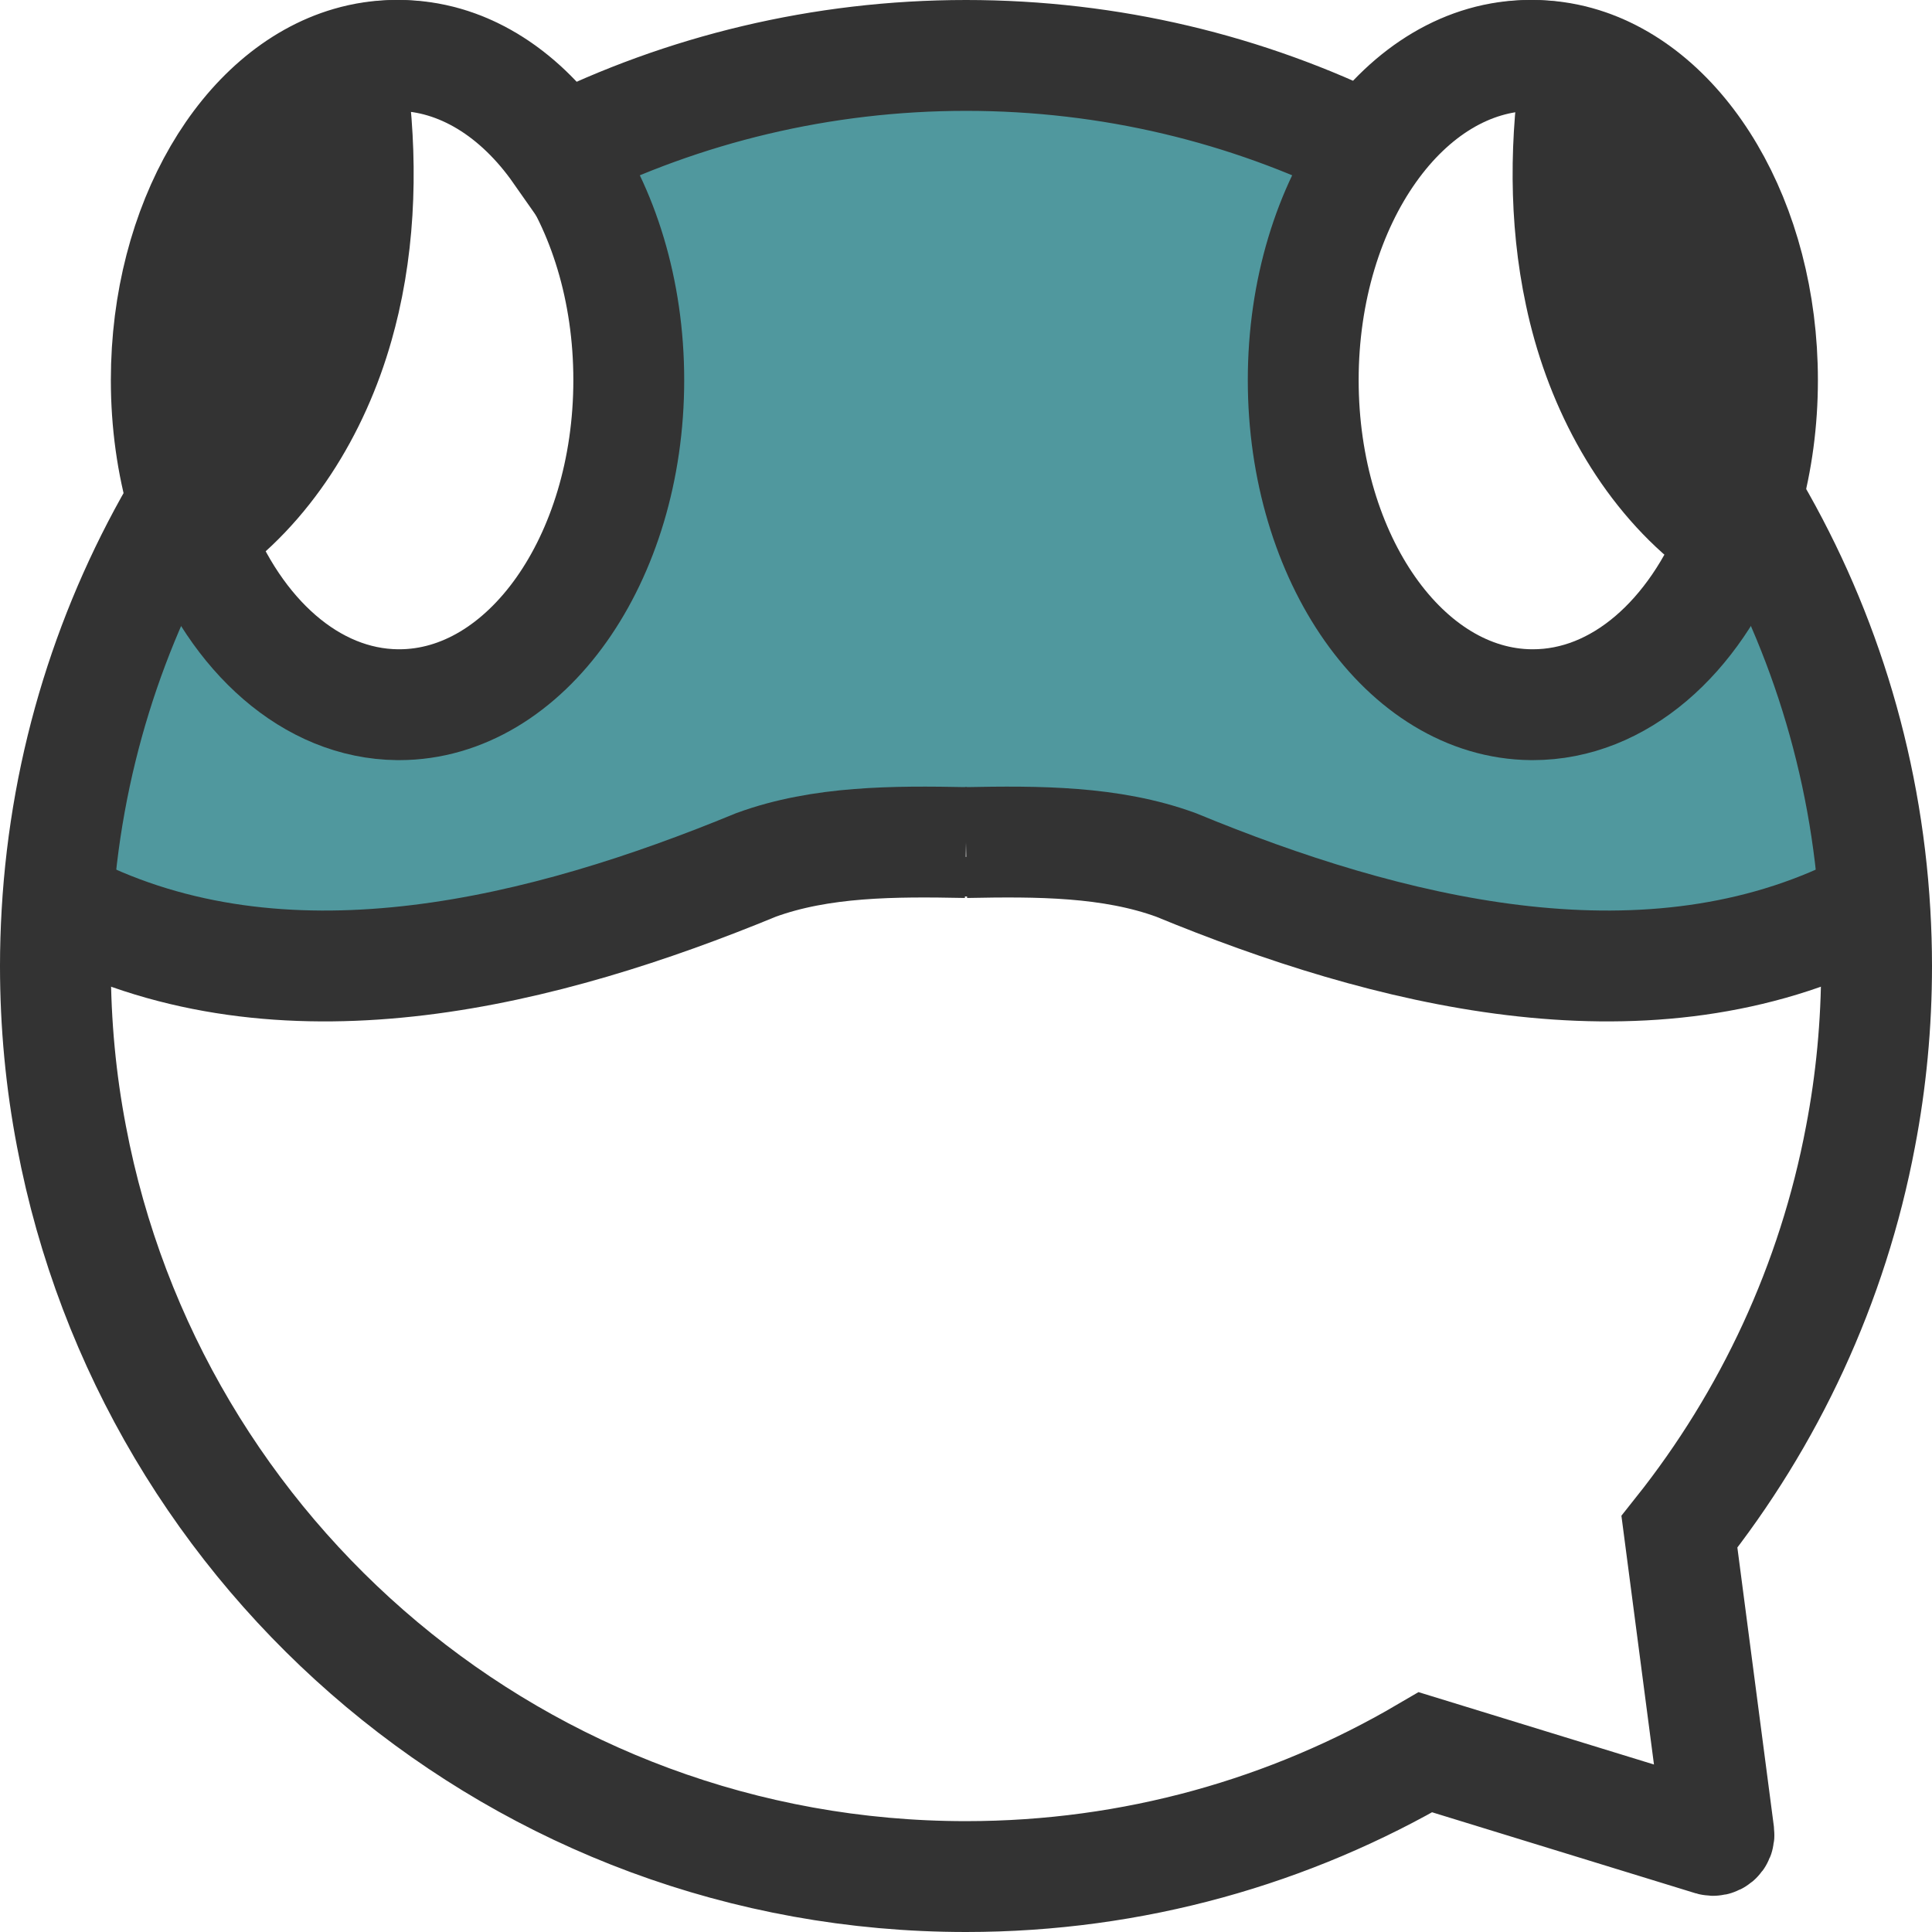
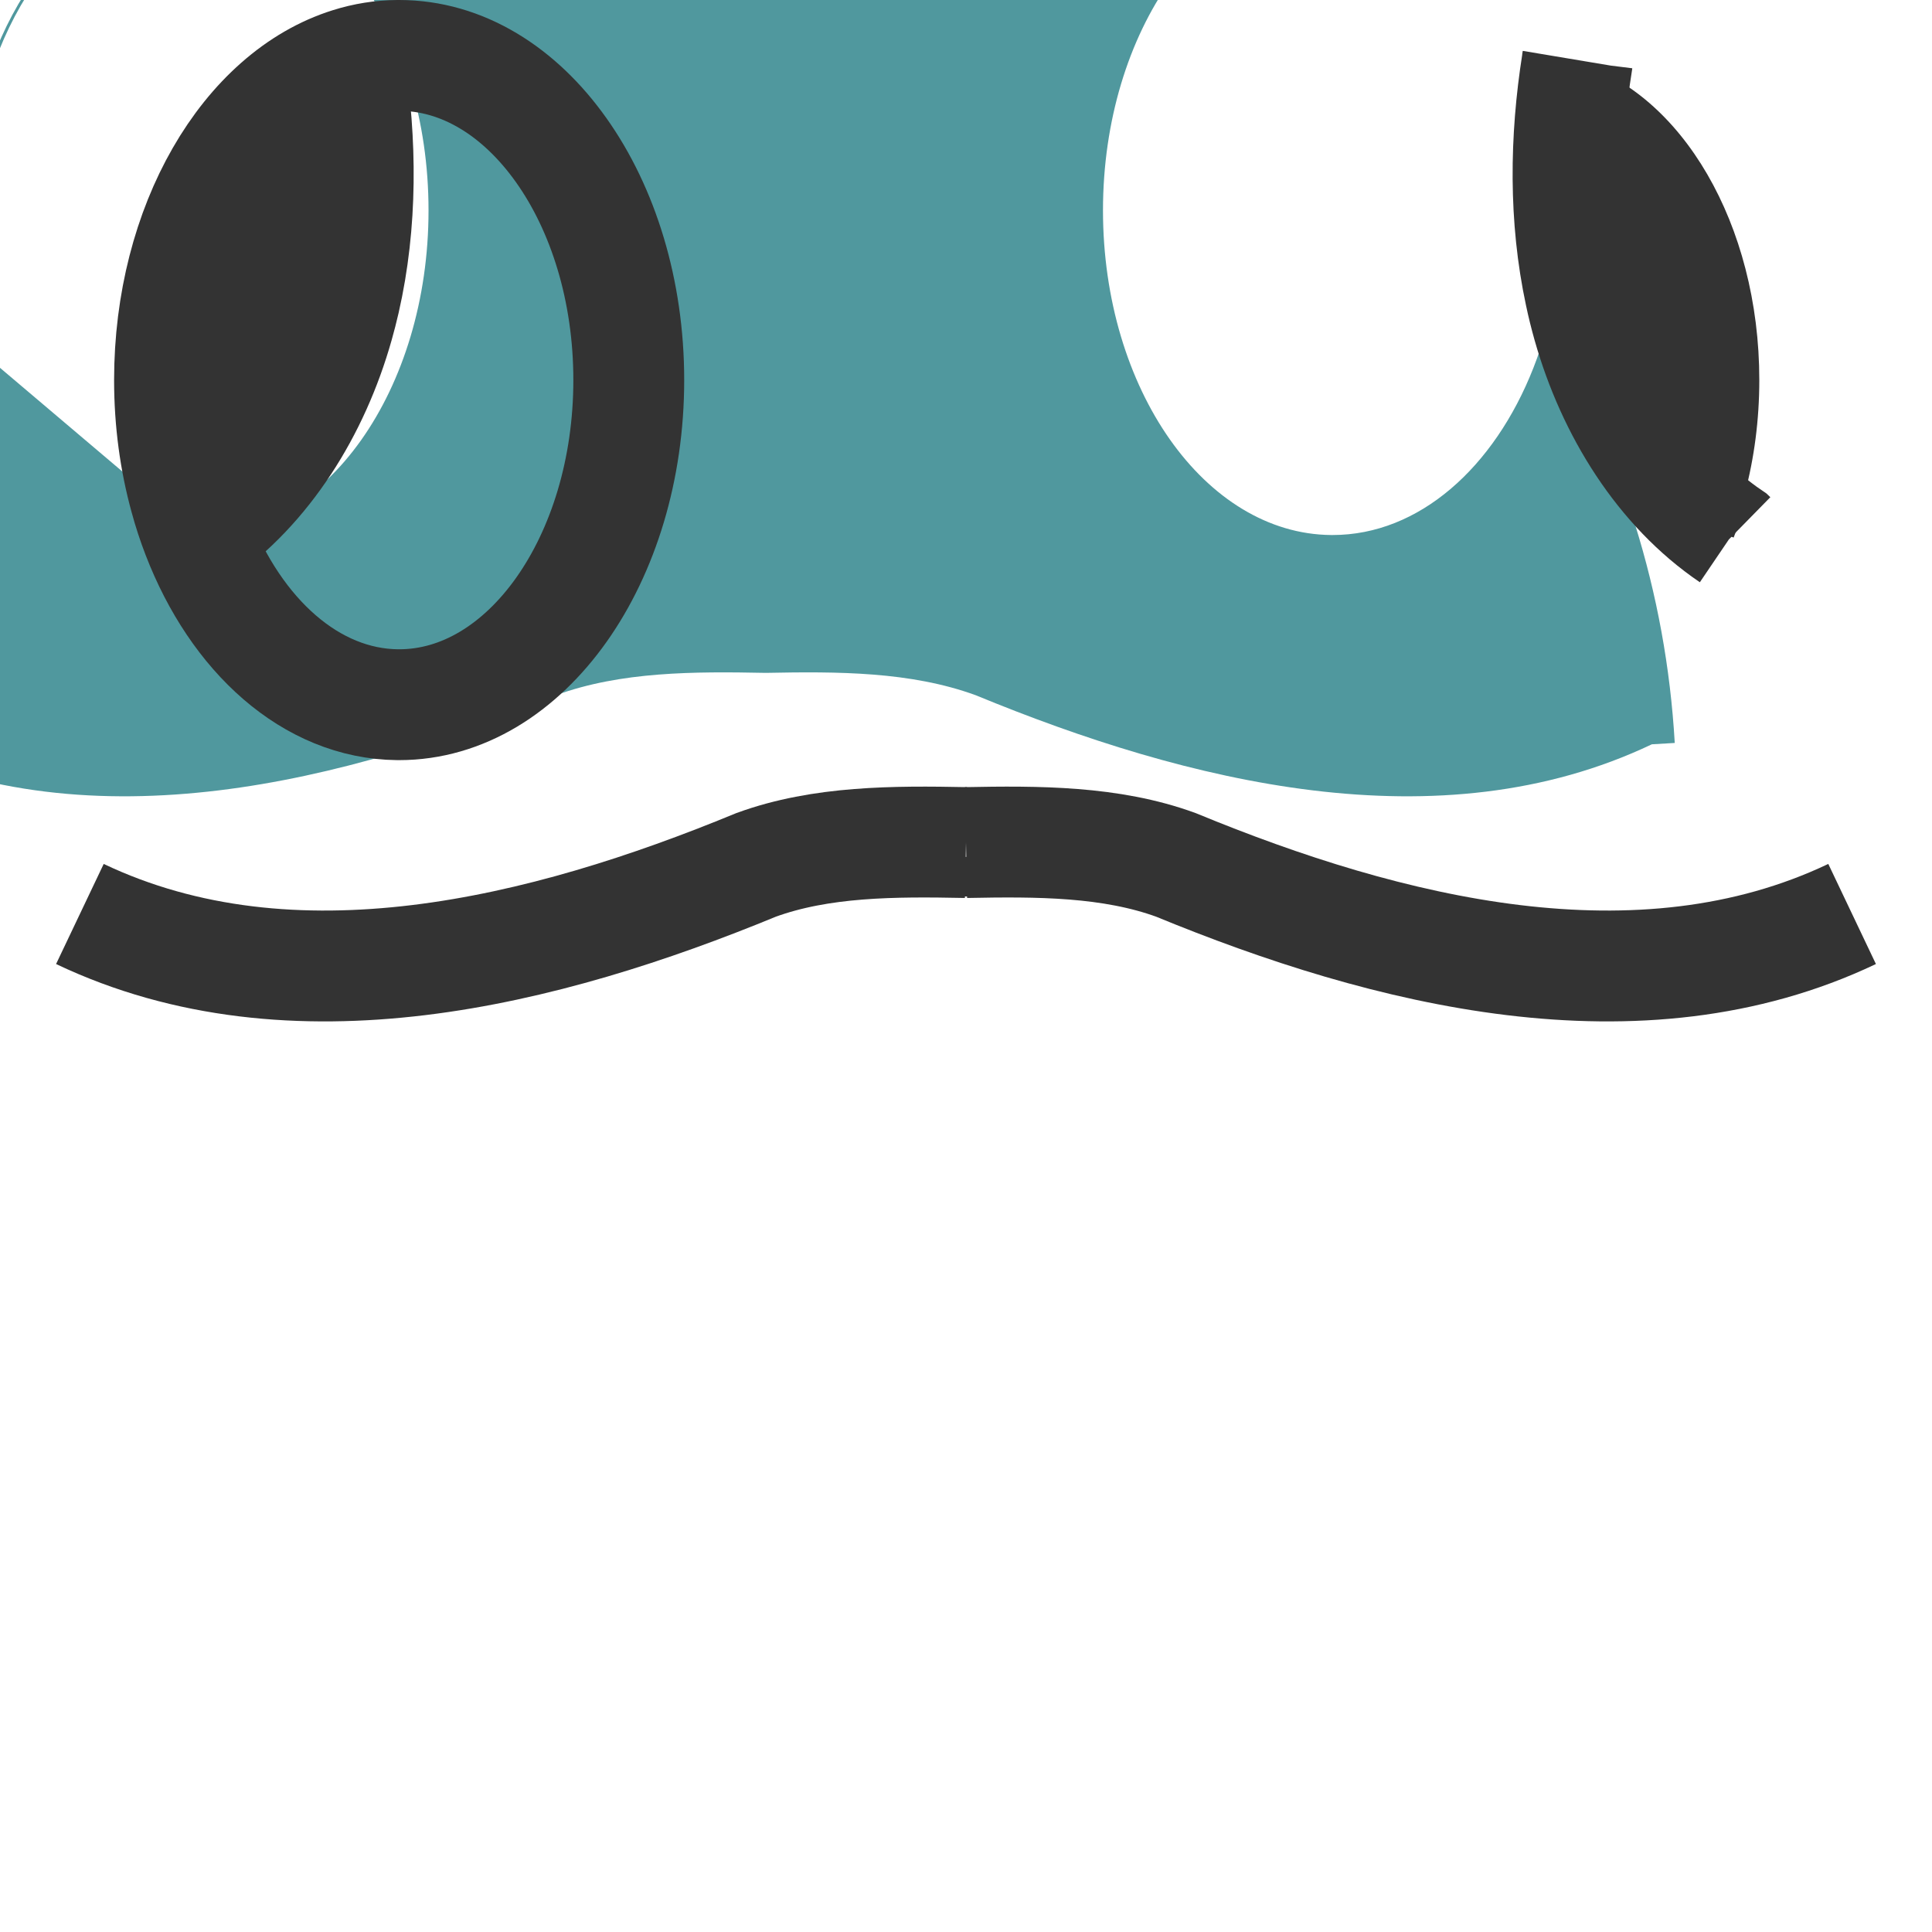
<svg xmlns="http://www.w3.org/2000/svg" id="Layer_1" data-name="Layer 1" viewBox="0 0 244 244">
  <defs>
    <style>
      .cls-1 {
        fill: none;
        stroke: #333;
        stroke-miterlimit: 10;
        stroke-width: 14px;
      }

      .cls-2 {
        fill: #333;
      }

      .cls-3 {
        fill: #231f20;
      }

      .cls-4 {
        fill: #50989e;
      }
    </style>
  </defs>
  <g>
-     <path class="cls-4" d="M24.92,67.57c4.88,12.69,14.37,21.32,25.29,21.43h.2c16.01,0,29-18.35,29-41,0-11.34-3.26-21.61-8.53-29.03,15.4-7.67,32.75-11.97,51.12-11.97s35.5,4.25,50.82,11.82c5.23-7.31,12.43-11.82,20.37-11.82h.2c-7.92,.08-15.07,4.64-20.27,11.97-5.27,7.42-8.53,17.69-8.53,29.03,0,22.56,12.88,40.85,28.8,41h.2c10.91,0,20.41-8.51,25.36-21.11,.64-1.62,1.2-3.31,1.68-5.06,9.3,15.47,15.07,33.33,16.17,52.43l-2.89,.17c-26.9,12.8-58.72,4.8-85.4-6.2-8.22-3-17.45-3-26.51-2.82-9.06-.18-18.29-.18-26.51,2.82-26.68,11-58.5,19-85.4,6.2l-2.89-.18c1.09-18.91,6.75-36.59,15.9-51.95-1.36-4.73-2.1-9.89-2.1-15.3,0-19.78,9.91-36.3,23.1-40.15,.01,.04,.02,.08,.02,.12-12.99,4.06-22.71,20.44-22.71,40.03,0,5.23,.69,10.23,1.96,14.83,.44,1.63,.96,3.21,1.55,4.74Z" />
+     <path class="cls-4" d="M24.92,67.57h.2c16.01,0,29-18.35,29-41,0-11.34-3.26-21.61-8.53-29.03,15.4-7.67,32.75-11.97,51.12-11.97s35.5,4.25,50.82,11.82c5.23-7.31,12.43-11.82,20.37-11.82h.2c-7.92,.08-15.07,4.64-20.27,11.97-5.27,7.42-8.53,17.69-8.53,29.03,0,22.56,12.88,40.85,28.8,41h.2c10.91,0,20.41-8.51,25.36-21.11,.64-1.62,1.2-3.31,1.68-5.06,9.3,15.47,15.07,33.33,16.17,52.43l-2.89,.17c-26.9,12.8-58.72,4.8-85.4-6.2-8.22-3-17.45-3-26.51-2.82-9.06-.18-18.29-.18-26.51,2.82-26.68,11-58.5,19-85.4,6.2l-2.89-.18c1.09-18.91,6.75-36.59,15.9-51.95-1.36-4.73-2.1-9.89-2.1-15.3,0-19.78,9.91-36.3,23.1-40.15,.01,.04,.02,.08,.02,.12-12.99,4.06-22.71,20.44-22.71,40.03,0,5.23,.69,10.23,1.96,14.83,.44,1.63,.96,3.21,1.55,4.74Z" />
    <path class="cls-2" d="M222.19,48c0,5.06-.65,9.9-1.84,14.37h0c.1,.16,.19,.31,.28,.46-.48,1.75-1.04,3.44-1.68,5.06l-.27-.1s-.05-.03-.07-.05c-8.82-5.98-15.01-15.91-18.06-26.67-.37-1.31-.7-2.63-.98-3.97-2.04-9.53-1.92-19.55-.39-29.22,13.14,3.9,23.01,20.38,23.01,40.12Z" />
    <path class="cls-2" d="M44.12,7.97c1.55,9.93,1.63,20.22-.6,29.98-.24,1.05-.51,2.09-.8,3.12-3.01,10.66-9.12,20.5-17.8,26.5-.59-1.53-1.11-3.11-1.55-4.74-1.27-4.6-1.96-9.6-1.96-14.83,0-19.59,9.72-35.97,22.71-40.03Z" />
  </g>
  <g>
-     <path class="cls-1" d="M218.95,67.89c-4.95,12.6-14.45,21.11-25.36,21.11h-.2c-15.92-.15-28.8-18.44-28.8-41,0-11.34,3.26-21.61,8.53-29.03,5.2-7.33,12.35-11.89,20.27-11.97h.2c1.92,0,3.79,.26,5.6,.76,13.34,3.69,23.4,20.31,23.4,40.24,0,5.23-.69,10.23-1.96,14.83-.48,1.75-1.04,3.44-1.68,5.06Z" />
    <path class="cls-1" d="M24.92,67.57c4.88,12.69,14.37,21.32,25.29,21.43h.2c16.01,0,29-18.35,29-41,0-11.34-3.26-21.61-8.53-29.03-5.25-7.4-12.47-11.97-20.47-11.97h-.2c-2.09,.02-4.13,.35-6.09,.97-12.99,4.06-22.71,20.44-22.71,40.03,0,5.23,.69,10.23,1.96,14.83,.44,1.63,.96,3.21,1.55,4.74Z" />
    <path class="cls-1" d="M24.6,67.79c.11-.07,.22-.15,.32-.22,8.68-6,14.79-15.84,17.8-26.5,.29-1.03,.56-2.07,.8-3.12,2.23-9.76,2.15-20.05,.6-29.98,0-.04-.01-.08-.02-.12-.01-.09-.03-.18-.04-.27" />
    <path class="cls-1" d="M199.22,7.58l-.03,.18s-.01,.08-.01,.12c-1.53,9.67-1.65,19.69,.39,29.22,.28,1.34,.61,2.66,.98,3.97,3.05,10.76,9.24,20.69,18.06,26.67,.02,.02,.05,.03,.07,.05" />
    <path class="cls-1" d="M10.09,115.43c26.9,12.8,58.72,4.8,85.4-6.2,8.22-3,17.45-3,26.51-2.82" />
    <path class="cls-1" d="M122,106.41c9.06-.18,18.29-.18,26.51,2.82,26.68,11,58.5,19,85.4,6.2" />
-     <path class="cls-1" d="M7.2,115.25c-.13,2.23-.2,4.48-.2,6.75,0,7.36,.69,14.56,2.03,21.54,10.07,53.21,56.82,93.46,112.97,93.46,21.17,0,41-5.72,58.03-15.7l36.11,11.1c.52,.15,1.02-.27,.95-.81l-4.99-38.13c11.34-14.27,19.36-31.3,22.87-49.92,1.34-6.98,2.03-14.18,2.03-21.54,0-2.26-.07-4.51-.2-6.74-1.1-19.1-6.87-36.96-16.17-52.43-.09-.15-.18-.3-.28-.45h0c1.19-4.48,1.84-9.32,1.84-14.38,0-19.74-9.87-36.22-23.01-40.12-1.87-.56-3.8-.86-5.79-.88h-.2c-7.94,0-15.14,4.51-20.37,11.82-15.32-7.57-32.57-11.82-50.82-11.82s-35.72,4.3-51.12,11.97c-.1,.04-.2,.09-.3,.15-5.2-7.42-12.4-12.04-20.37-12.12h-.21c-2.02,0-3.99,.29-5.9,.85-13.19,3.85-23.1,20.37-23.1,40.15,0,5.41,.74,10.57,2.1,15.3-9.15,15.36-14.81,33.04-15.9,51.95Z" />
  </g>
  <rect class="cls-3" x="103.31" y="110.72" width="32.51" height="0" />
  <rect class="cls-2" x="103.31" y="108.22" width="32.51" height="5" />
</svg>